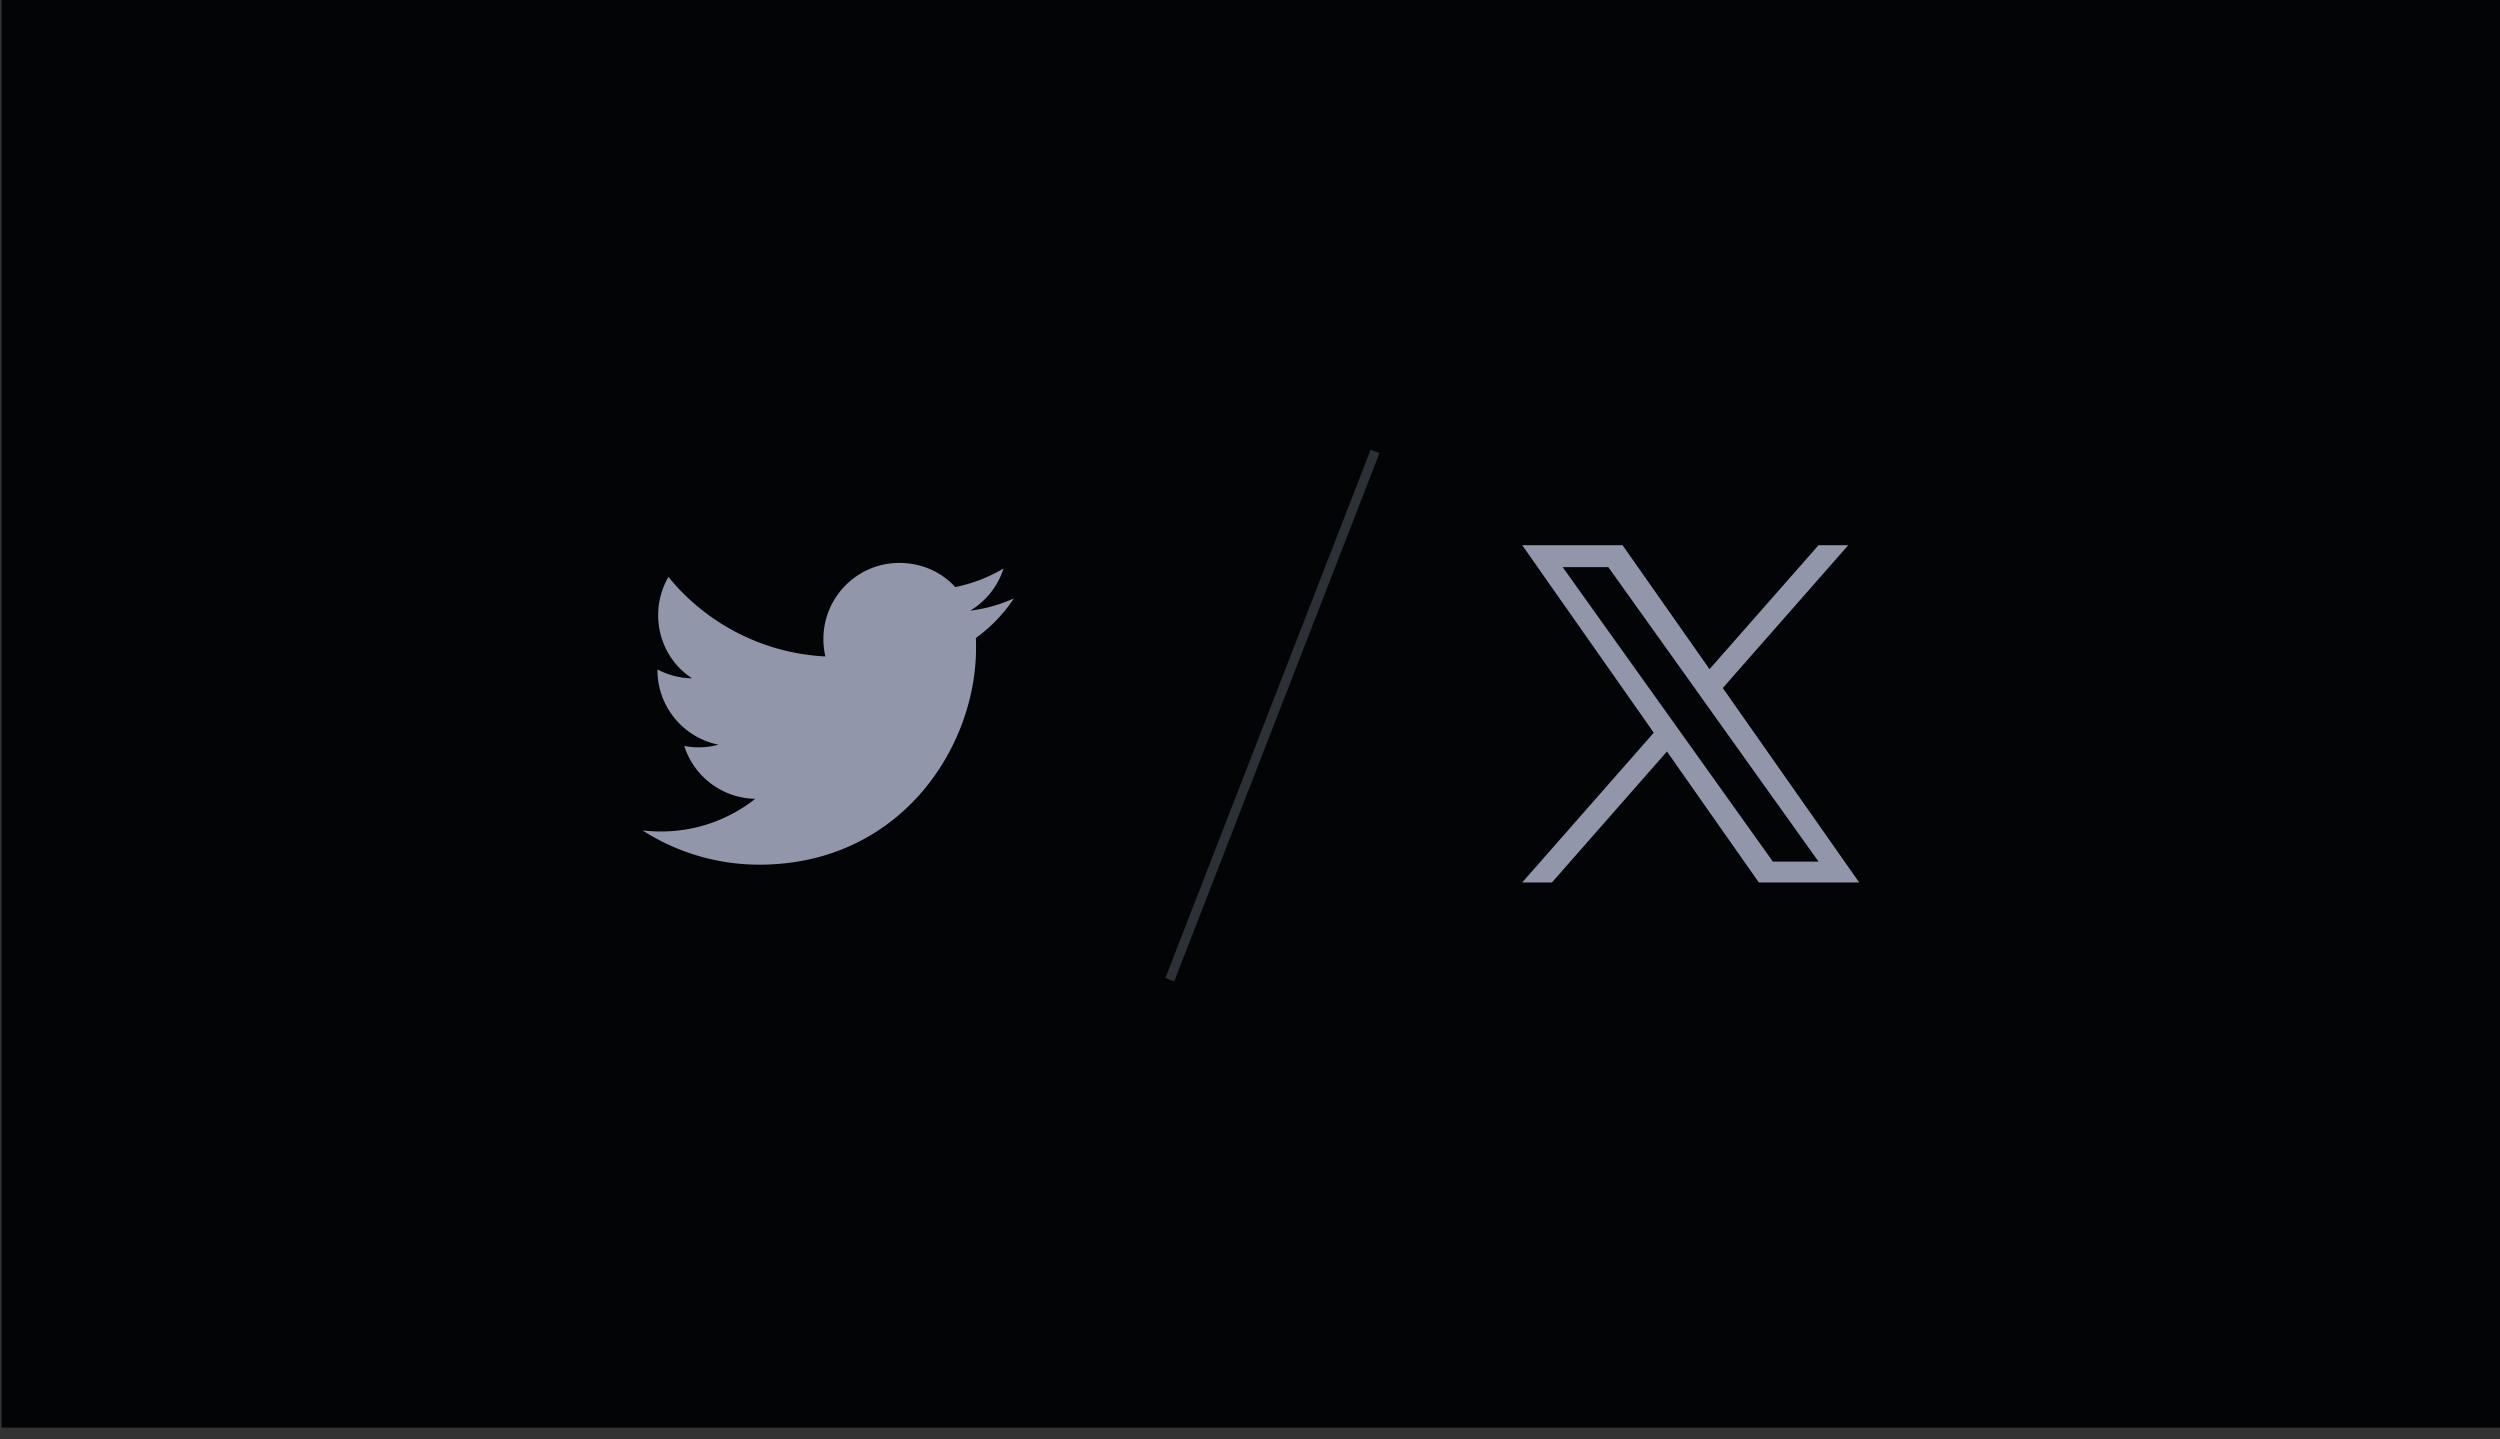
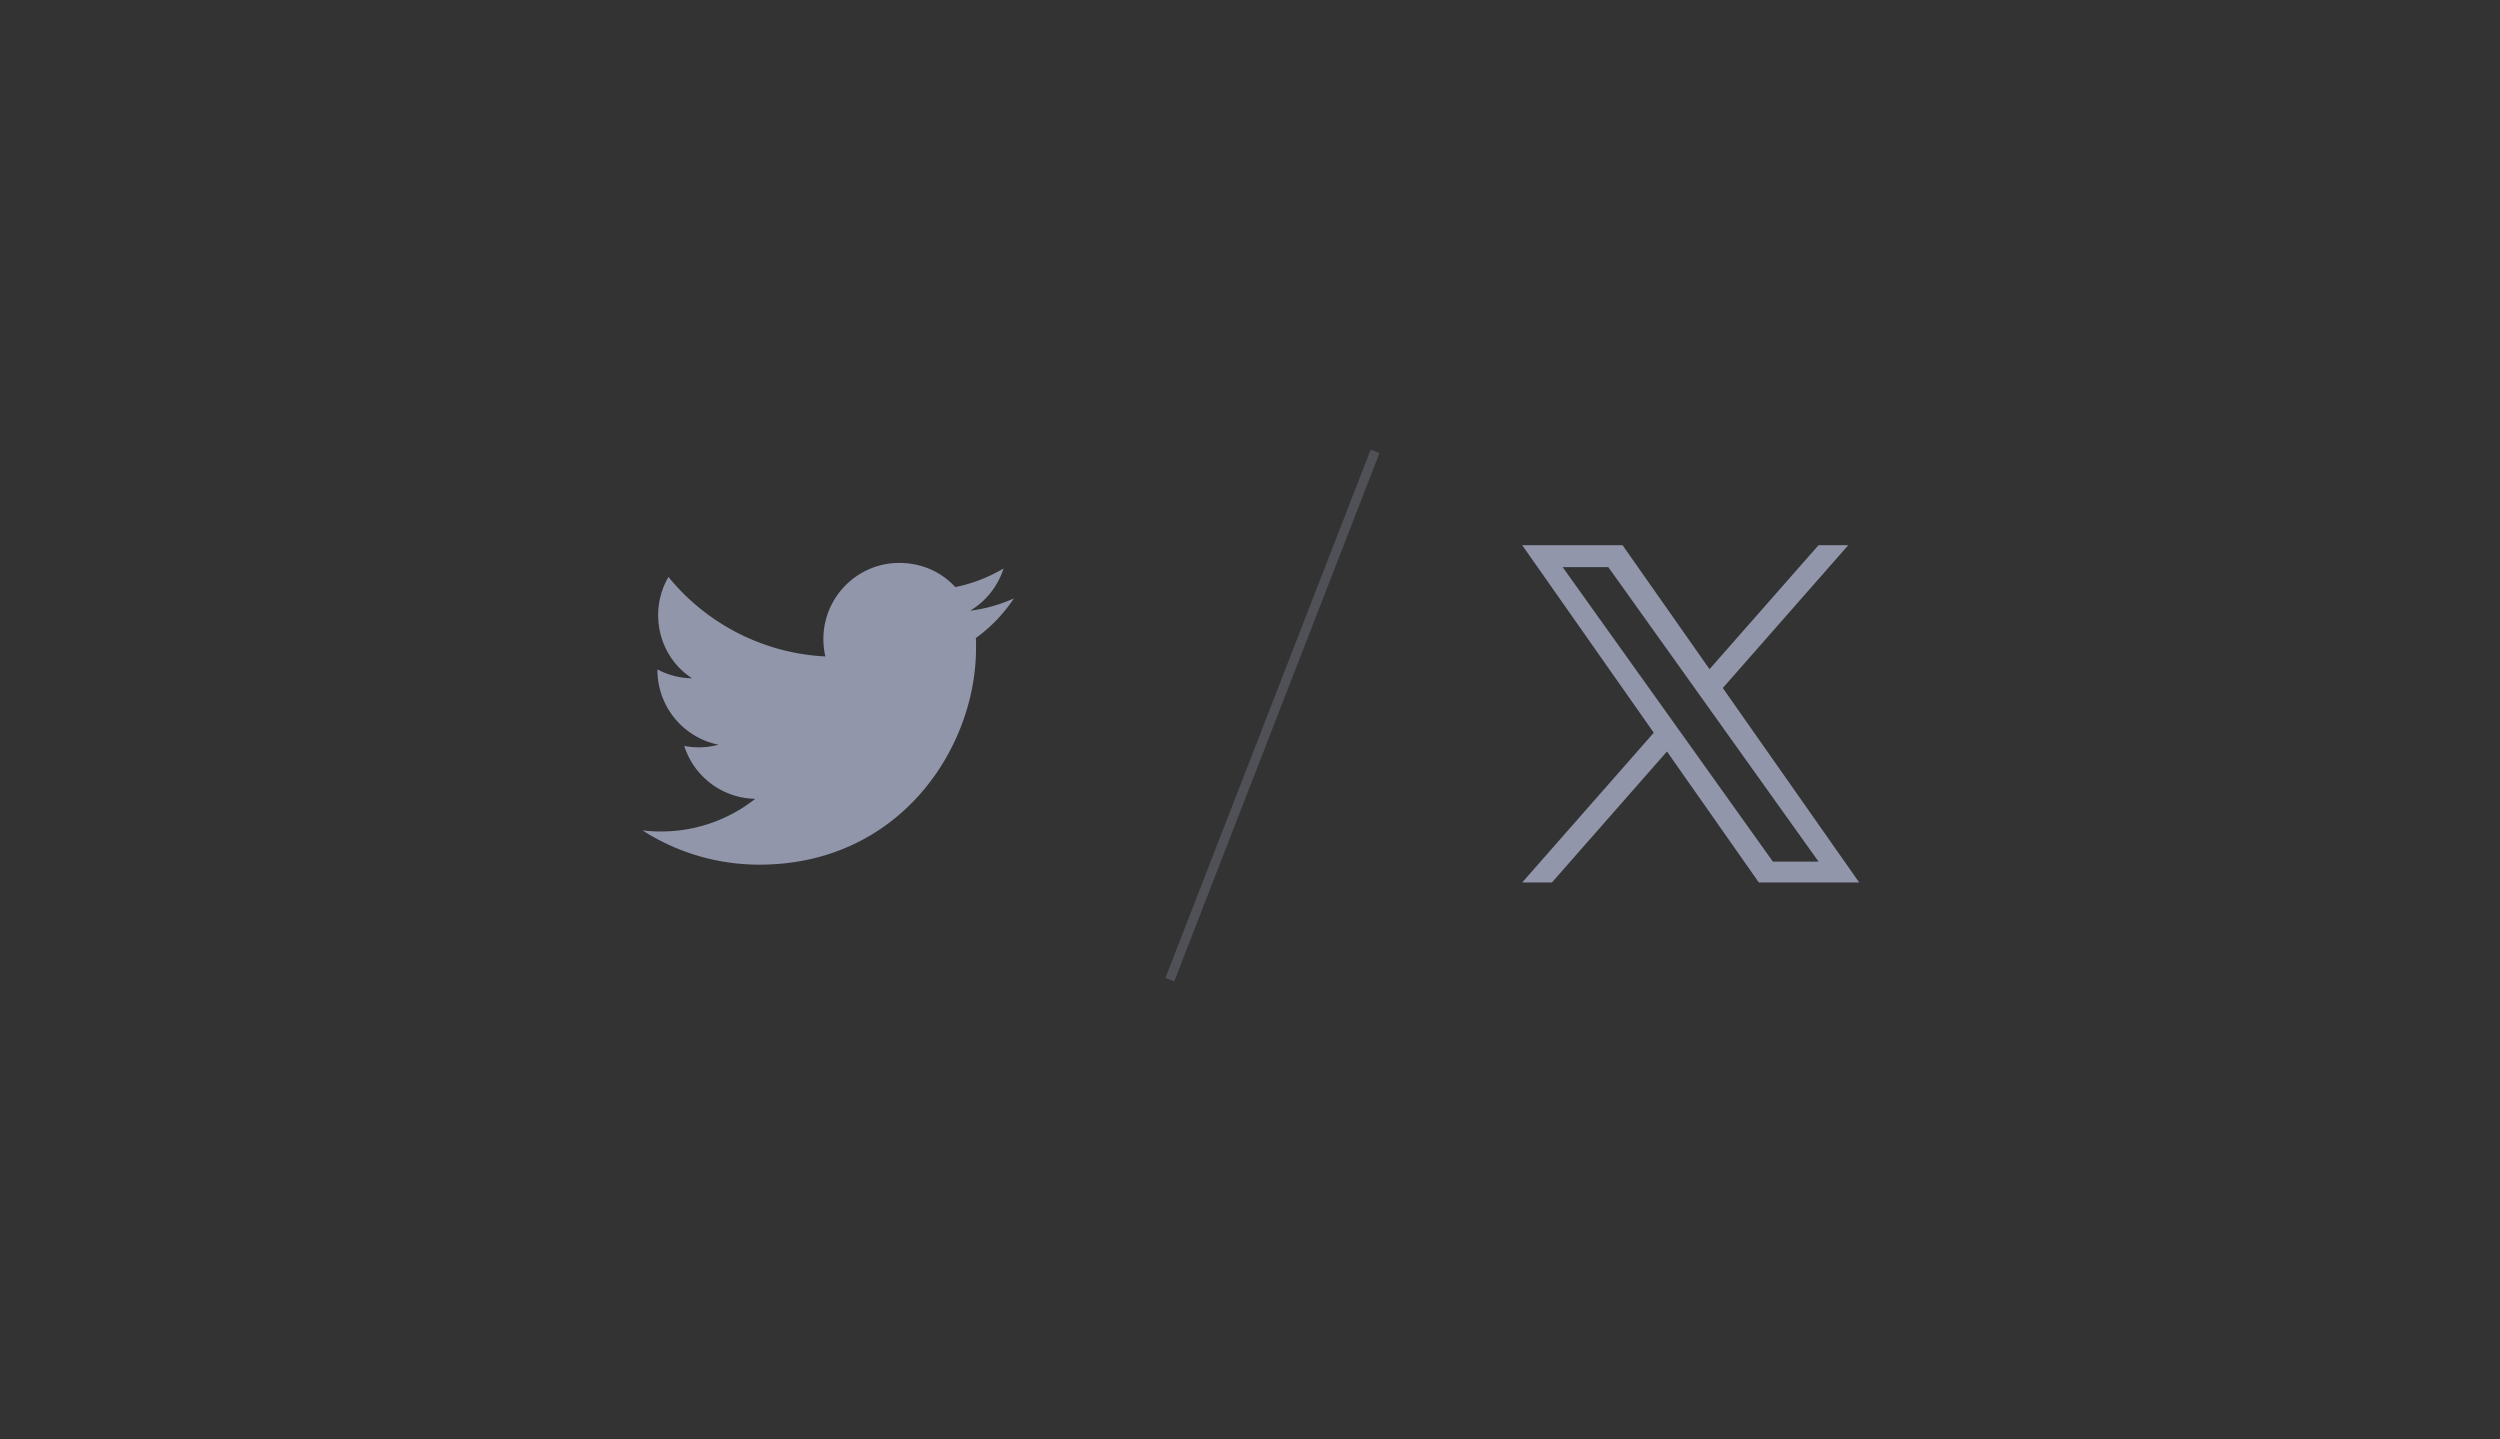
<svg xmlns="http://www.w3.org/2000/svg" width="132" height="76" fill="none" viewBox="0 0 132 76">
  <rect x="0" y="0" width="132" height="76" fill="#333333" stroke="none" />
  <g clip-path="url(#a)">
-     <path fill="#020405" stroke="#fff" d="M135.707-30.973H-2.253v137.961h137.96z" />
    <path fill="#9296aa" d="M53.531 31.597a8 8 0 0 1-2.305.647 4.03 4.03 0 0 0 1.762-2.23 8.1 8.1 0 0 1-2.55.983c-.74-.806-1.78-1.274-2.96-1.274-2.203 0-4.003 1.799-4.003 4.02 0 .319.038.628.104.918a11.43 11.43 0 0 1-8.285-4.198 4 4 0 0 0-.543 2.015c0 1.396.702 2.633 1.79 3.336a4 4 0 0 1-1.828-.468v.028c0 1.95 1.387 3.58 3.224 3.945a3.96 3.96 0 0 1-1.809.066 4.01 4.01 0 0 0 3.749 2.793 8 8 0 0 1-4.995 1.724q-.479 0-.956-.056a11.4 11.4 0 0 0 6.166 1.808c7.385 0 11.443-6.129 11.443-11.442 0-.178 0-.347-.01-.525a8 8 0 0 0 2.006-2.09" />
    <path stroke="#9296aa" stroke-opacity=".3" stroke-width=".5" d="M72.604 23.833 61.766 51.728" />
    <path fill="#9296aa" d="m90.963 36.327 6.626-7.542h-1.57l-5.756 6.547-4.593-6.547h-5.299l6.948 9.902-6.948 7.908h1.57l6.074-6.916 4.852 6.916h5.299zm-2.15 2.446-.705-.986-5.601-7.843h2.411l4.522 6.332.702.986 5.876 8.23h-2.411z" />
  </g>
  <defs>
    <clipPath id="a">
      <path fill="#fff" d="M.086 0H132v75.379H.086z" />
    </clipPath>
  </defs>
</svg>